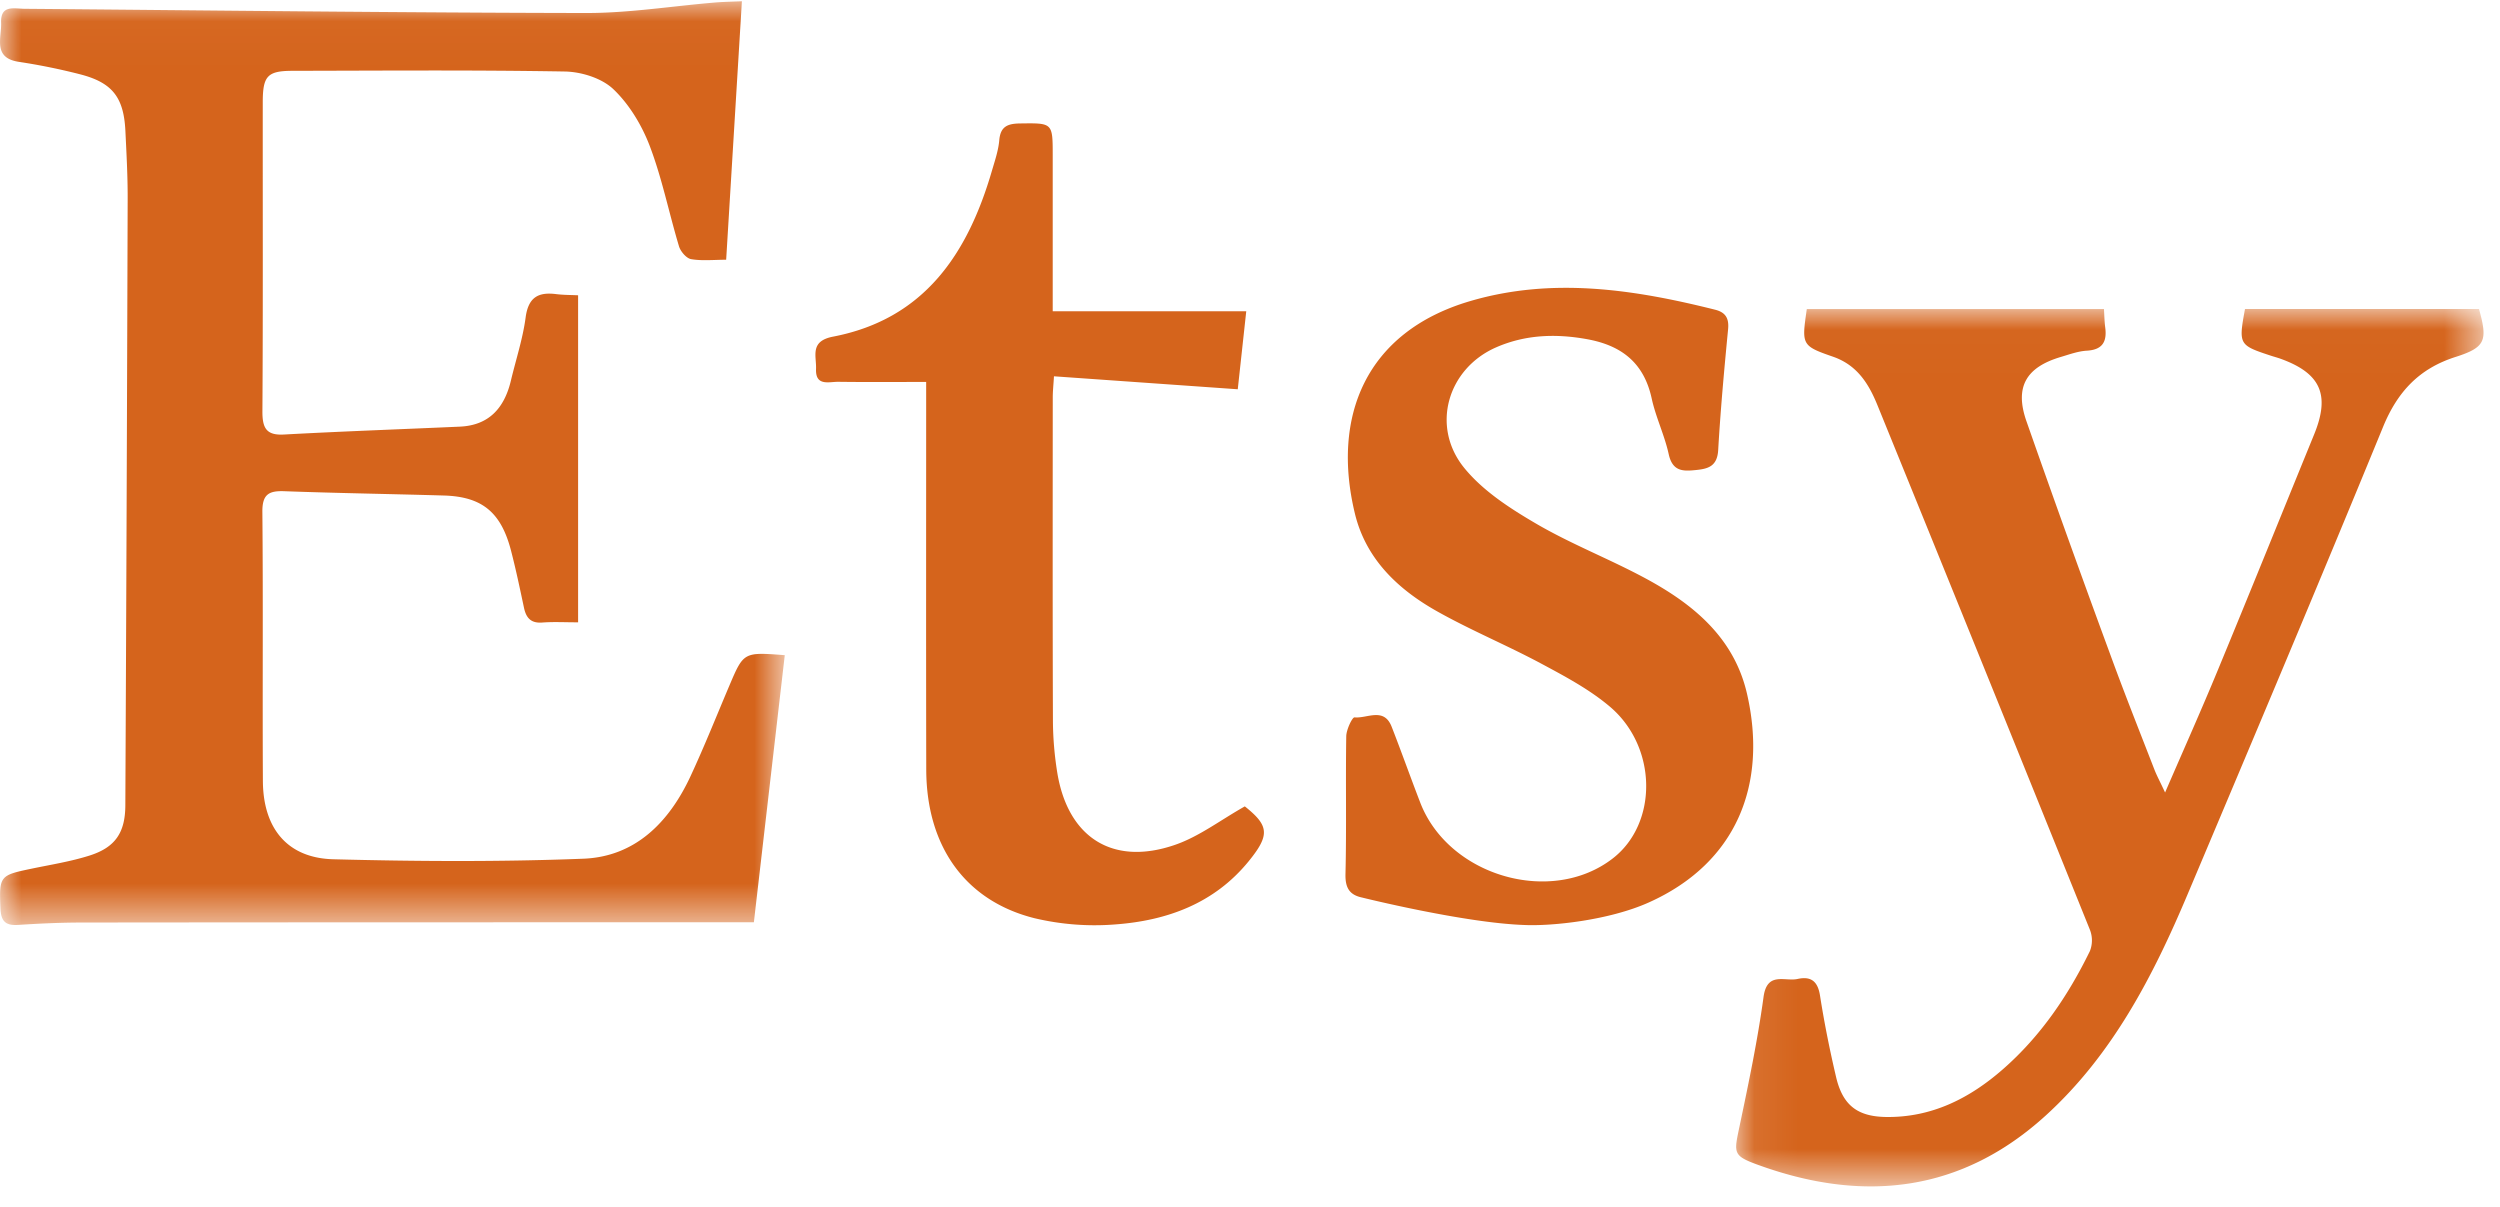
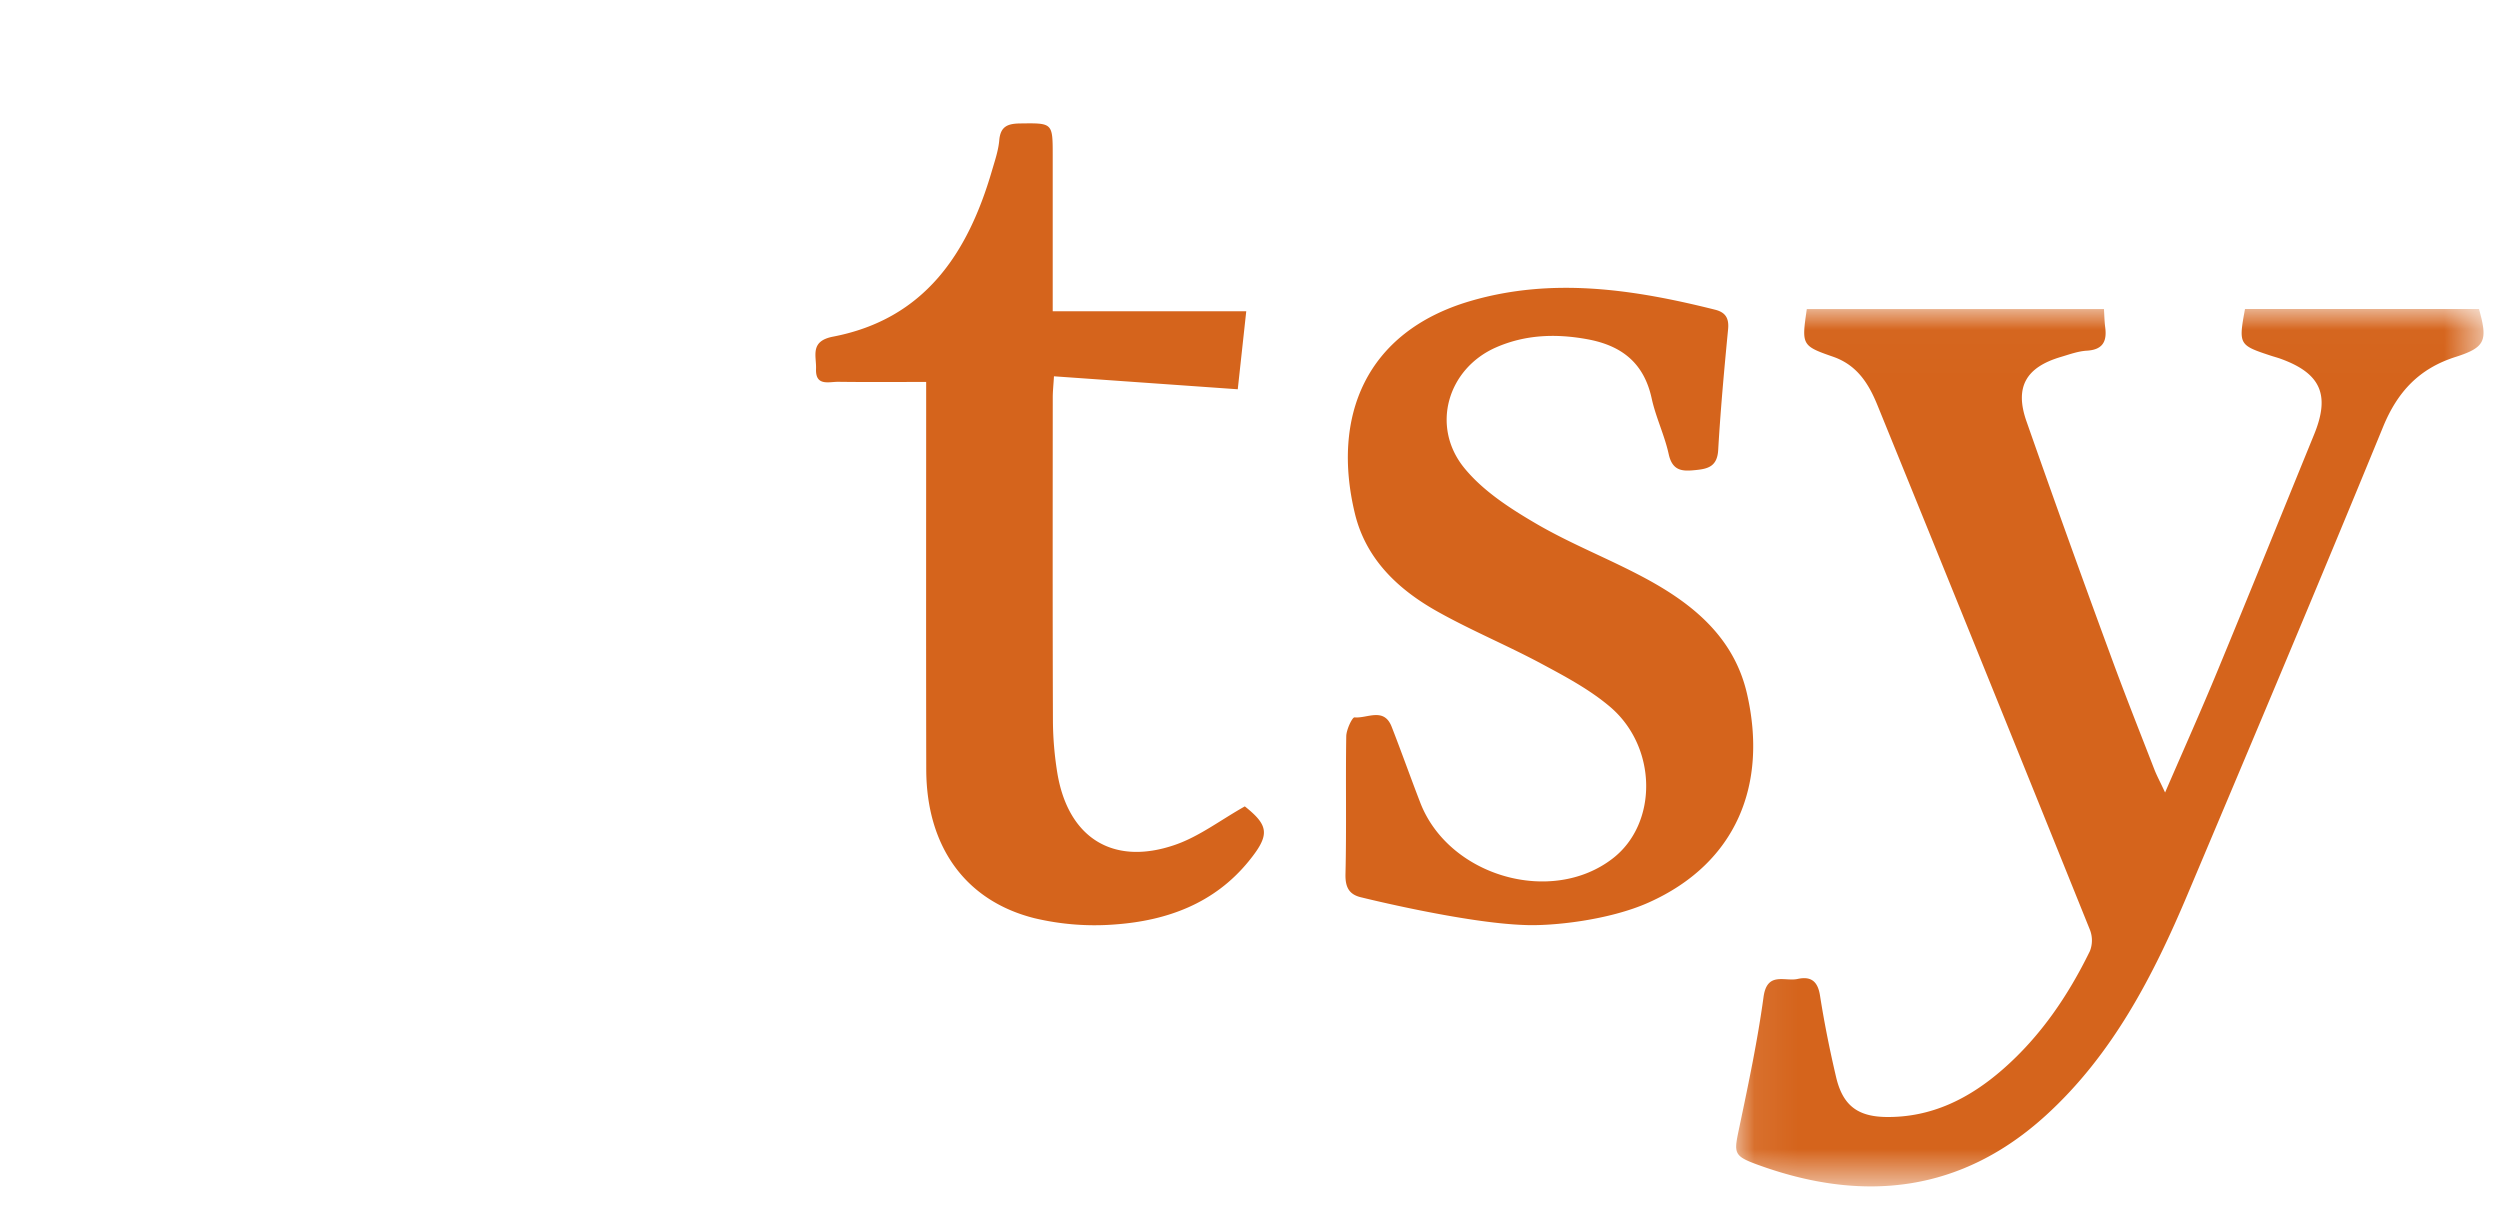
<svg xmlns="http://www.w3.org/2000/svg" xmlns:xlink="http://www.w3.org/1999/xlink" viewBox="0 0 58 28">
  <defs>
-     <path id="a" d="M0 .028h18.207V21.46H0z" />
    <path id="c" d="M.079.014h17.338V20.37H.079z" />
  </defs>
  <g fill="none" fill-rule="evenodd">
    <mask id="b" fill="#fff">
      <use xlink:href="#a" />
    </mask>
    <path fill="#D5641C" d="M17.212.028l-.365 5.998c-.29 0-.558.03-.814-.014-.108-.019-.243-.176-.28-.297-.233-.774-.392-1.575-.678-2.326-.184-.484-.478-.971-.845-1.32-.271-.257-.74-.402-1.122-.41-2.11-.037-4.219-.02-6.328-.016-.576.002-.683.12-.684.726-.002 2.391.007 4.782-.008 7.173-.002.39.091.562.501.539 1.36-.074 2.72-.122 4.08-.183.67-.03 1.03-.426 1.183-1.064.116-.489.276-.97.342-1.465.062-.472.293-.597.705-.546.185.023.372.02.513.028v7.587c-.305 0-.57-.015-.833.005-.259.019-.372-.104-.423-.345-.094-.443-.187-.887-.301-1.326-.232-.89-.672-1.25-1.558-1.276-1.235-.036-2.471-.055-3.706-.1-.351-.012-.508.07-.504.48.019 2.081.001 4.163.012 6.245.006 1.102.572 1.787 1.636 1.814 1.931.05 3.867.062 5.797-.013 1.202-.046 1.991-.84 2.492-1.922.32-.689.601-1.395.898-2.095.331-.778.33-.778 1.285-.705l-.717 6.196h-2.046c-4.518.002-9.037.001-13.556.007-.491 0-.982.024-1.472.055-.28.017-.393-.078-.405-.38-.03-.744-.021-.77.689-.918.464-.098.936-.17 1.386-.314.589-.189.819-.531.822-1.16.023-4.7.04-9.398.054-14.096.001-.52-.028-1.04-.053-1.558-.038-.77-.3-1.112-1.038-1.305a14.313 14.313 0 0 0-1.44-.293C-.173 1.34.04.874.026.526.01.106.325.202.57.204c4.343.037 8.686.09 13.03.098.994.001 1.988-.16 2.981-.243.188-.016.377-.019.63-.03" mask="url(#b)" />
    <g transform="translate(40.201 7.155)">
      <mask id="d" fill="#fff">
        <use xlink:href="#c" />
      </mask>
      <path fill="#D5641C" d="M1.717.015h6.894c.008.122.01.279.03.433.042.331-.07.512-.428.533-.203.012-.403.086-.602.145-.804.238-1.076.694-.8 1.487a362.888 362.888 0 0 0 1.952 5.432c.324.888.674 1.767 1.016 2.648.055.143.129.278.25.538.442-1.022.845-1.922 1.221-2.833.754-1.822 1.492-3.65 2.238-5.477.374-.916.152-1.416-.78-1.753-.075-.027-.153-.047-.228-.072-.74-.244-.748-.258-.597-1.082h5.429c.203.73.156.889-.544 1.112-.842.269-1.346.803-1.683 1.626-1.485 3.62-3.007 7.225-4.529 10.83-.803 1.905-1.745 3.732-3.297 5.144-1.946 1.77-4.188 2.026-6.598 1.171-.675-.24-.64-.274-.5-.943.207-.988.416-1.978.552-2.977.081-.6.495-.355.79-.42.303-.066.467.044.52.383.099.633.226 1.263.372 1.887.152.653.489.92 1.151.932 1.063.018 1.949-.43 2.728-1.114.867-.76 1.506-1.701 2.01-2.733a.676.676 0 0 0 .003-.491 3773.72 3773.72 0 0 0-4.929-12.17c-.202-.498-.47-.935-1.032-1.13C1.59.866 1.598.845 1.717.015" mask="url(#d)" />
    </g>
    <path fill="#D5641C" d="M31.6 20.823c-.283-.06-.392-.215-.385-.541.026-1.067.001-2.134.018-3.2.002-.155.14-.444.192-.439.292.03.682-.244.862.219.228.584.438 1.177.664 1.762.661 1.706 3.045 2.394 4.467 1.29 1.046-.811 1.038-2.58-.067-3.518-.477-.404-1.044-.705-1.596-1.001-.79-.423-1.62-.767-2.4-1.204-.904-.505-1.664-1.208-1.922-2.278-.541-2.242.244-4.21 2.67-4.926 1.906-.562 3.804-.274 5.686.198.231.058.328.185.303.45-.09.933-.176 1.868-.23 2.804-.021.383-.238.438-.518.466-.293.03-.541.038-.63-.368-.096-.439-.299-.853-.395-1.293-.184-.847-.723-1.234-1.5-1.375-.722-.131-1.43-.108-2.112.191-1.125.494-1.522 1.84-.73 2.804.438.534 1.064.936 1.665 1.287.814.475 1.698.817 2.528 1.264 1.095.59 2.057 1.364 2.36 2.678.483 2.1-.237 3.93-2.28 4.845-.92.412-2.241.551-2.88.522-1.39-.045-3.77-.637-3.77-.637M24.452 8.73c-.012.206-.028.348-.028.489-.001 2.502-.005 5.004.004 7.506.002.401.037.806.101 1.202.247 1.509 1.291 2.172 2.733 1.673.56-.193 1.054-.575 1.618-.892.558.446.591.658.087 1.276-.798.978-1.894 1.375-3.097 1.463a6.028 6.028 0 0 1-1.863-.143c-1.617-.403-2.515-1.674-2.518-3.453-.006-2.777-.002-5.553-.002-8.33v-.66c-.697 0-1.366.006-2.035-.003-.217-.003-.535.11-.52-.296.013-.302-.153-.646.395-.752 2.12-.408 3.127-1.927 3.687-3.853.068-.231.148-.465.169-.703.027-.32.193-.385.477-.39.763-.01.763-.02.763.747v3.61h4.49l-.197 1.81-4.264-.301" />
  </g>
</svg>